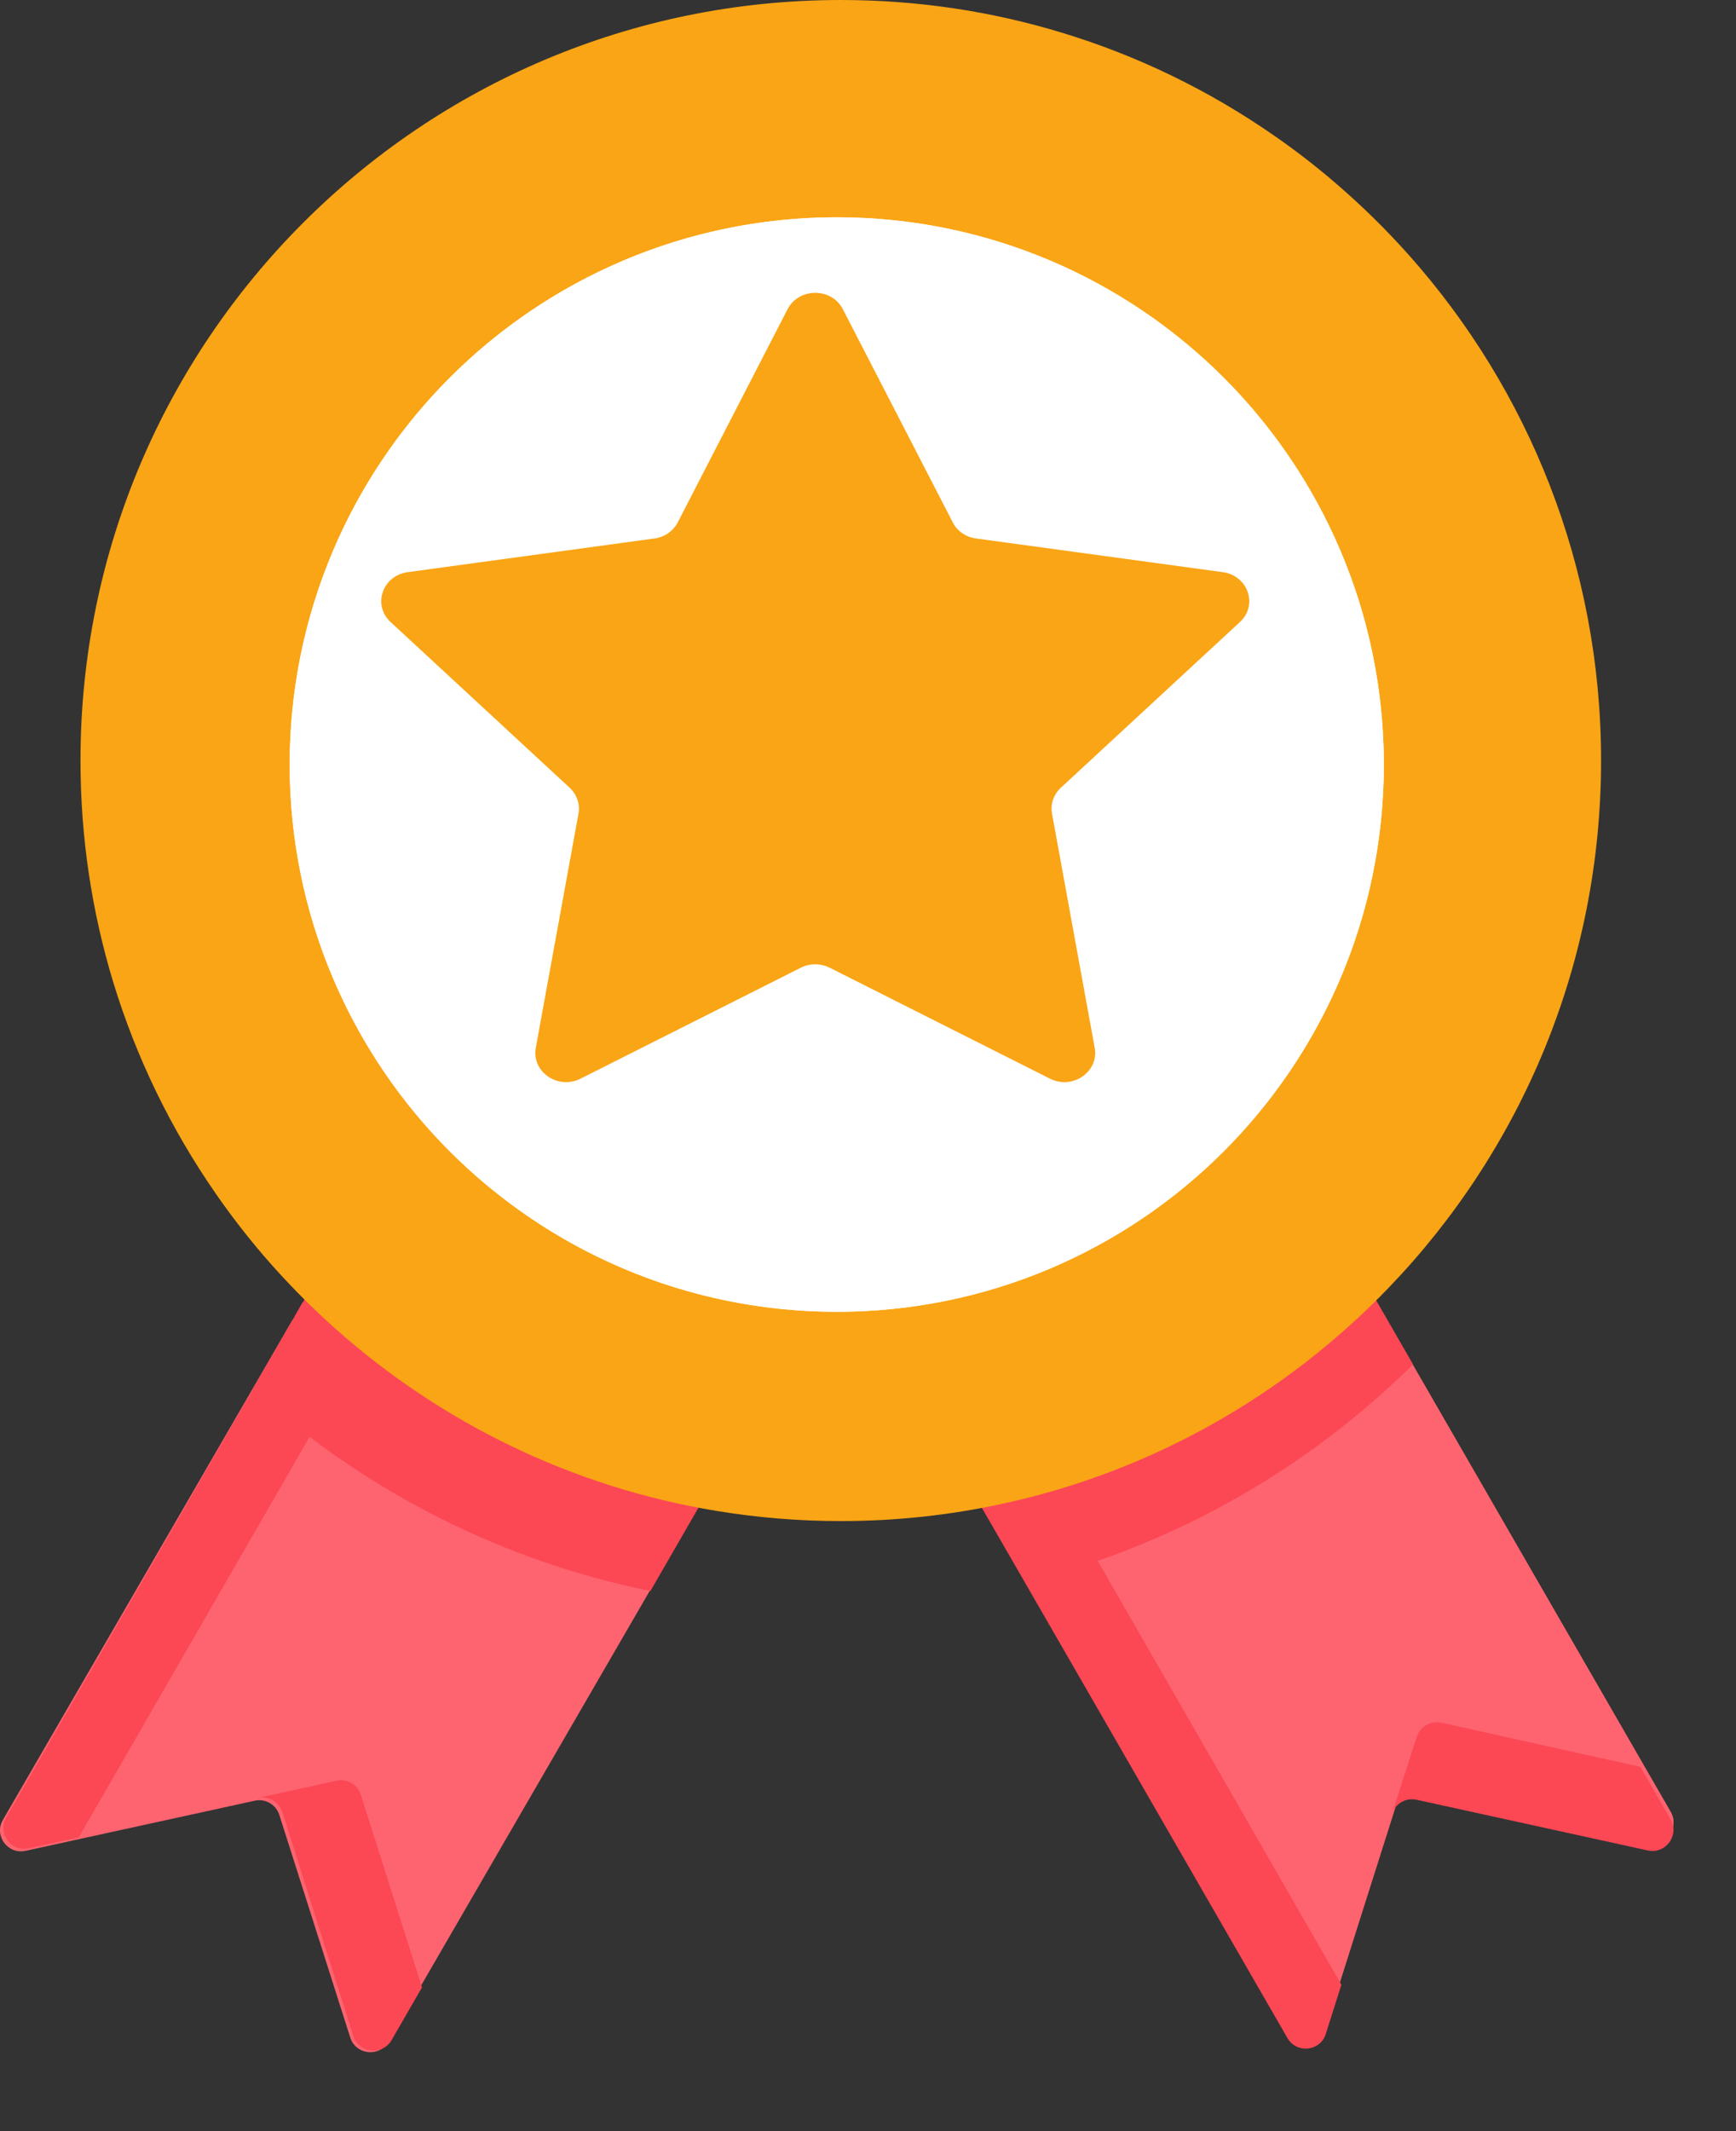
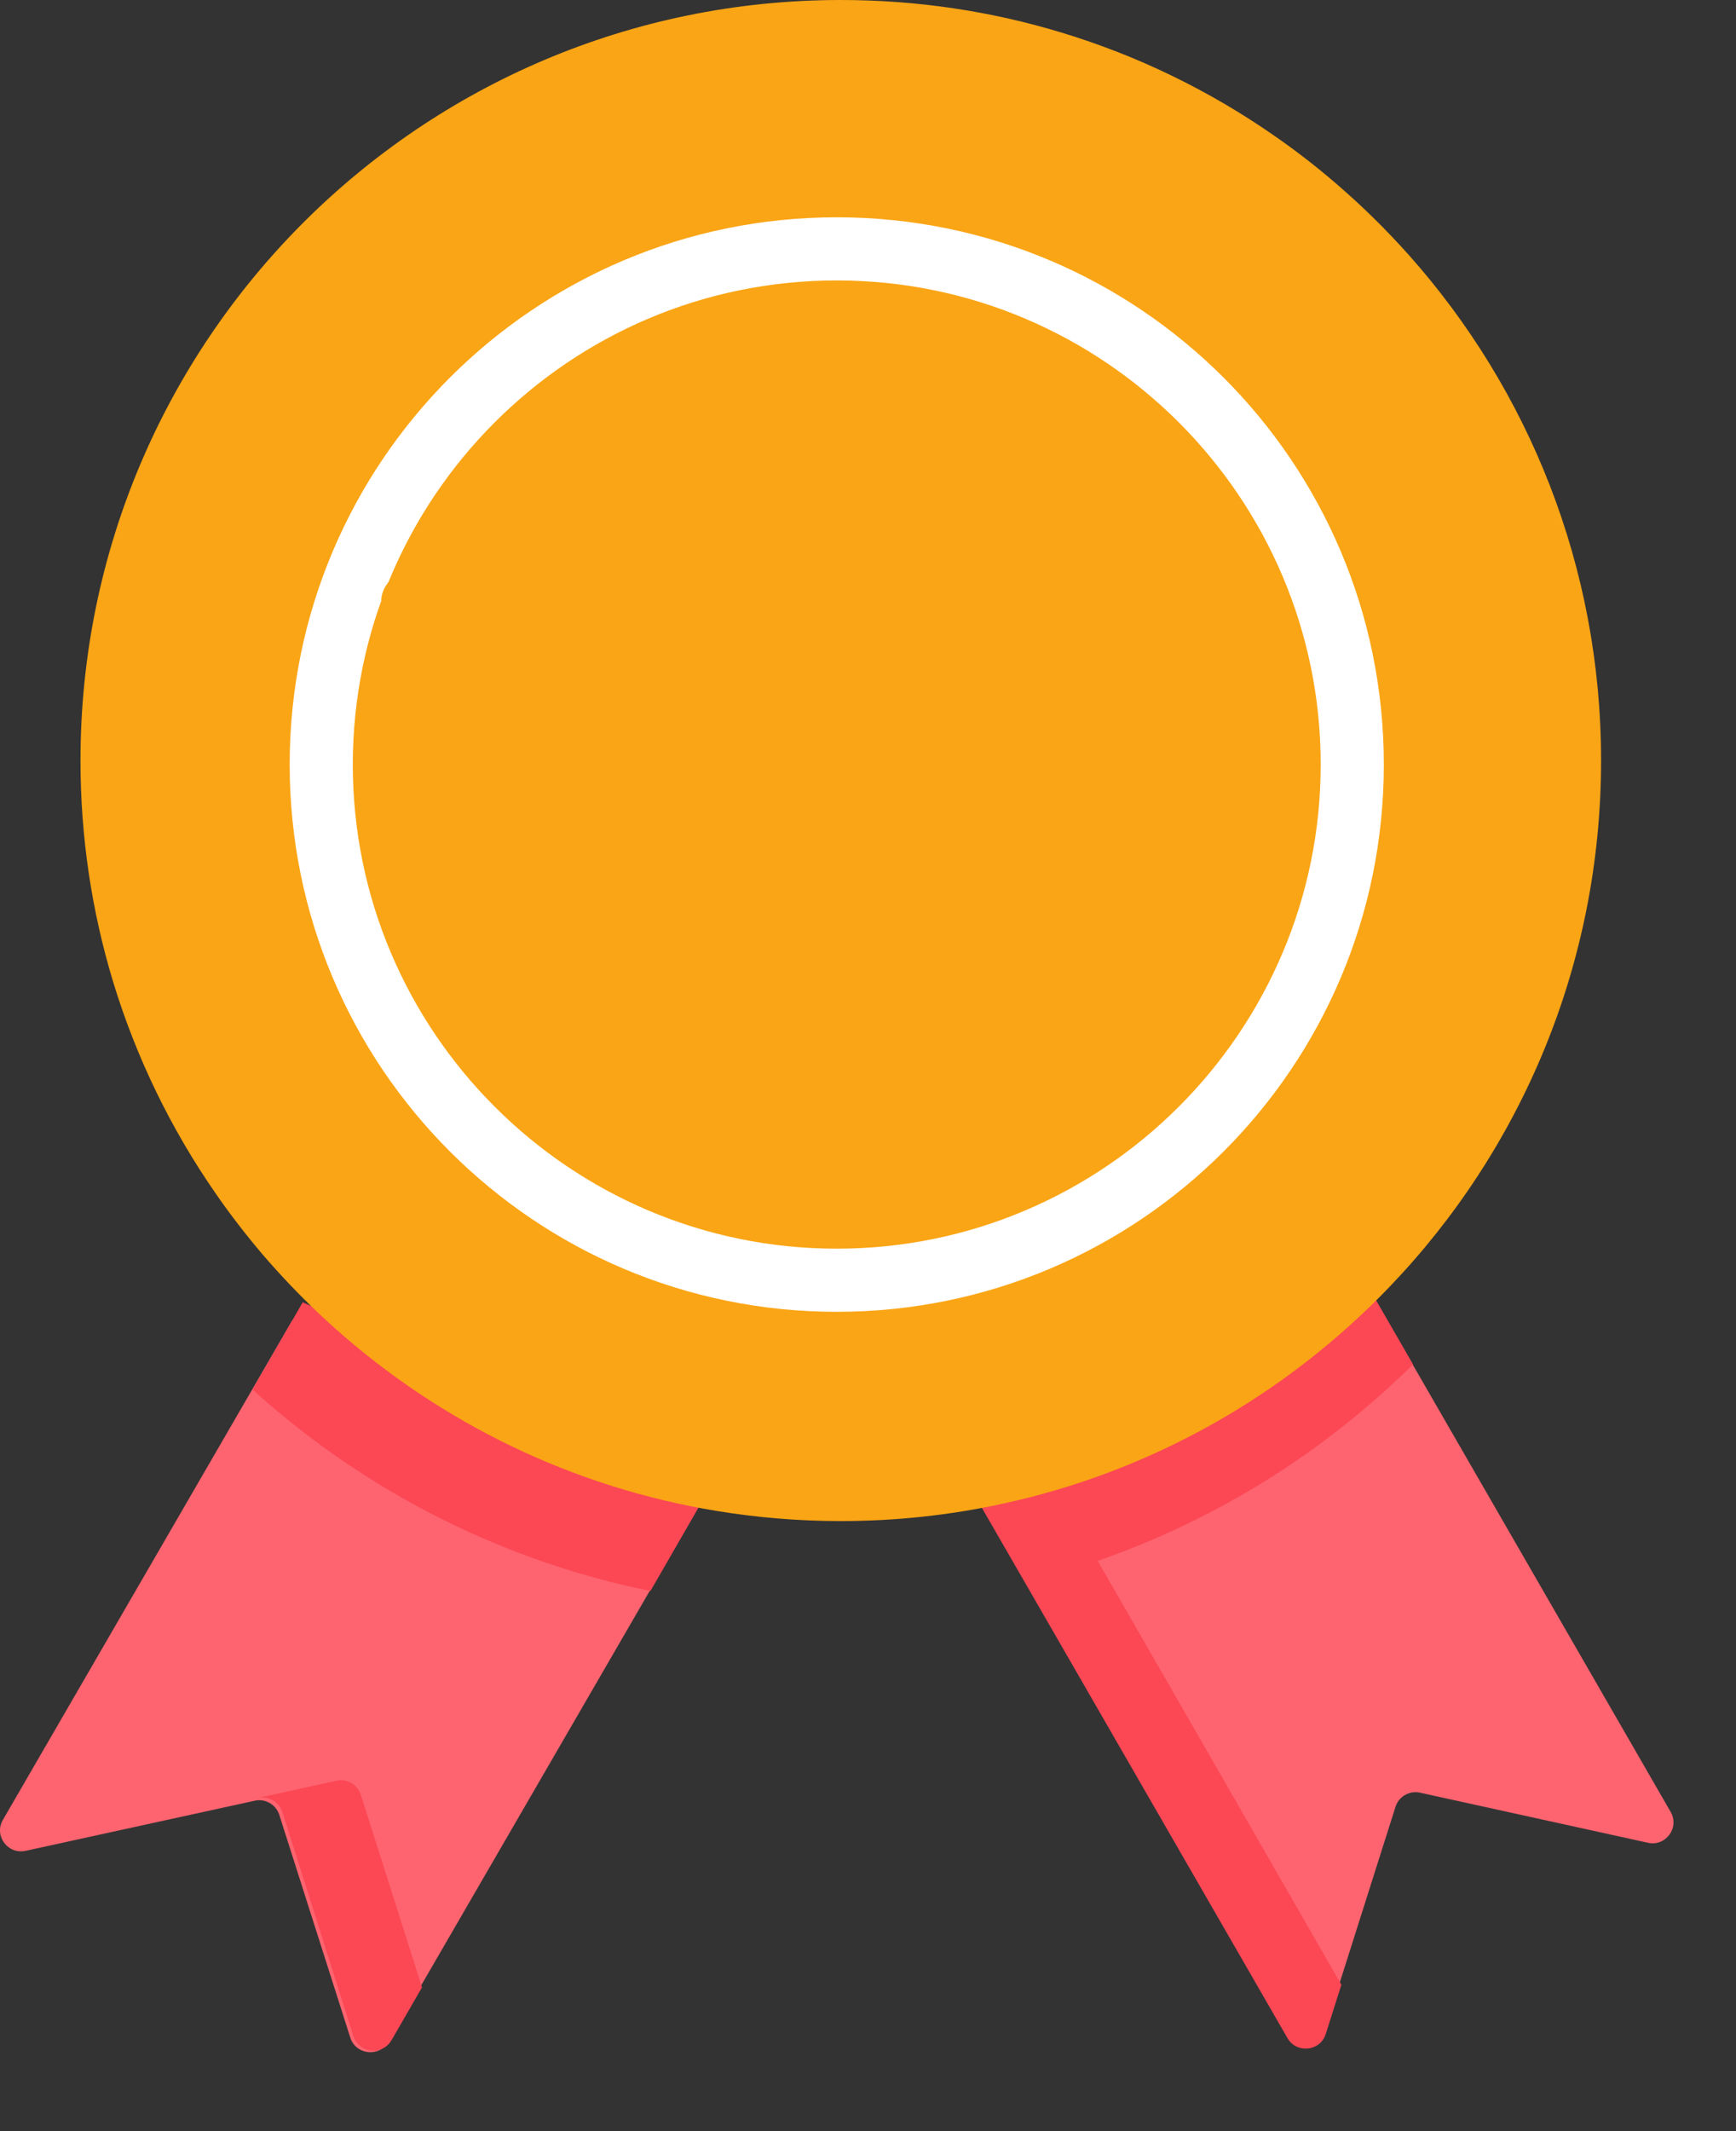
<svg xmlns="http://www.w3.org/2000/svg" width="22px" height="27px" viewBox="0 0 22 27" version="1.1">
  <rect x="0" y="0" width="22" height="27" fill="#333333" stroke="none" />
  <title>medal-2</title>
  <g id="Page-1" stroke="none" stroke-width="1" fill="none" fill-rule="evenodd">
    <g id="rates-copy" transform="translate(-352, -1639)">
      <g id="Group-31" transform="translate(135, 1089)">
        <g id="Group-11" transform="translate(0, 447)">
          <g id="Group-29" transform="translate(217, 103)">
            <g id="medal-2" transform="translate(0, 0)">
-               <path d="M20.885,23.347 L17.759,22.66 L16.79,25.713 C16.72,25.933 16.422,25.965 16.307,25.765 L12.439,19.059 C14.344,18.647 16.04,17.671 17.341,16.314 L21.172,22.956 C21.287,23.156 21.11,23.396 20.885,23.347 L20.885,23.347 Z" id="Path" fill="#FD646F" fill-rule="nonzero" />
              <path d="M20.885,23.347 L17.995,22.712 C17.861,22.683 17.727,22.76 17.685,22.891 L16.79,25.713 C16.72,25.933 16.422,25.965 16.307,25.765 L12.993,20.02 L12.439,19.059 C14.344,18.647 16.04,17.671 17.341,16.314 L17.891,17.267 L21.172,22.956 C21.287,23.156 21.11,23.396 20.885,23.347 L20.885,23.347 Z" id="Path" fill="#FD646F" fill-rule="nonzero" />
-               <path d="M20.881,23.444 L17.953,22.802 C17.817,22.772 17.681,22.85 17.639,22.982 L17.954,22.006 C17.997,21.874 18.133,21.796 18.268,21.826 L20.788,22.385 L21.171,23.049 C21.288,23.251 21.108,23.495 20.881,23.444 Z" id="Path" fill="#FC4755" fill-rule="nonzero" />
              <path d="M8.871,19.056 L4.924,25.867 C4.808,26.067 4.509,26.035 4.439,25.815 L3.539,22.992 C3.497,22.862 3.362,22.784 3.228,22.814 L0.324,23.449 C0.098,23.498 -0.079,23.257 0.036,23.058 L3.707,16.722 C5.078,18.012 6.926,18.738 8.871,19.056 Z" id="Path" fill="#FD646F" fill-rule="nonzero" />
              <g id="Group" transform="translate(0, 16.11)" fill="#FC4755" fill-rule="nonzero">
-                 <path d="M4.267,1.497 L0.998,7.168 L0.367,7.307 C0.141,7.357 -0.036,7.115 0.079,6.915 L3.202,1.497 L4.046,0.029 C4.273,0.244 4.511,0.448 4.758,0.64 L4.267,1.497 Z" id="Path" />
                <path d="M5.348,9.069 L4.963,9.736 C4.847,9.937 4.548,9.905 4.478,9.684 L3.579,6.849 C3.537,6.718 3.403,6.64 3.268,6.669 L4.263,6.451 C4.397,6.421 4.532,6.499 4.573,6.63 L5.348,9.069 Z" id="Path" />
                <path d="M3.836,0.389 L6.43,1.557 L8.907,2.895 L8.243,4.047 C6.391,3.671 4.673,2.81 3.253,1.543 C3.236,1.528 3.219,1.513 3.202,1.497 L3.836,0.389 Z" id="Path" />
                <path d="M17.907,1.176 L17.355,0.218 L14.433,1.506 L12.433,2.976 L12.658,3.366 L13.21,4.323 L16.316,9.712 C16.432,9.912 16.731,9.88 16.801,9.66 L16.999,9.036 L13.911,3.665 C15.406,3.146 16.767,2.301 17.907,1.176 L17.907,1.176 Z" id="Path" />
              </g>
              <path d="M20.29,9.635 C20.29,12.225 19.268,14.577 17.605,16.308 C16.302,17.665 14.605,18.642 12.698,19.053 C12.039,19.196 11.356,19.271 10.655,19.271 C10.12,19.271 9.595,19.227 9.084,19.143 C7.246,18.842 5.583,18.02 4.251,16.834 C4.179,16.77 4.108,16.705 4.038,16.639 C3.79,16.404 3.554,16.156 3.331,15.897 C3.118,15.647 2.917,15.387 2.73,15.116 C2.167,14.304 1.726,13.401 1.432,12.434 C1.164,11.548 1.02,10.609 1.02,9.635 C1.02,4.314 5.334,0 10.655,0 C11.628,0 12.568,0.144 13.453,0.413 C14.421,0.706 15.323,1.147 16.135,1.71 C16.406,1.897 16.667,2.098 16.916,2.312 C17.249,2.597 17.562,2.904 17.854,3.231 C19.37,4.934 20.29,7.177 20.29,9.635 Z" id="Path" fill="#FAA515" fill-rule="nonzero" />
-               <circle id="Oval" fill="#FFFFFF" fill-rule="nonzero" cx="10.604" cy="9.686" r="6.933" />
              <path d="M10.604,2.753 C6.775,2.753 3.671,5.857 3.671,9.686 C3.671,13.515 6.775,16.62 10.604,16.62 C14.433,16.62 17.537,13.515 17.537,9.686 C17.537,5.857 14.433,2.753 10.604,2.753 Z M10.604,15.82 C7.222,15.82 4.471,13.068 4.471,9.686 C4.471,6.304 7.222,3.553 10.604,3.553 C13.986,3.553 16.737,6.304 16.737,9.686 C16.737,13.068 13.986,15.82 10.604,15.82 Z" id="Shape" fill="#FFFFFF" />
              <path d="M10.681,3.917 L12.074,6.618 C12.13,6.728 12.24,6.805 12.368,6.822 L15.497,7.249 C15.817,7.293 15.945,7.667 15.713,7.881 L13.444,9.98 C13.352,10.065 13.31,10.188 13.332,10.308 L13.873,13.276 C13.928,13.579 13.592,13.81 13.306,13.666 L10.514,12.26 C10.4,12.203 10.263,12.203 10.149,12.26 L7.357,13.666 C7.071,13.81 6.735,13.579 6.79,13.276 L7.331,10.308 C7.353,10.188 7.311,10.065 7.219,9.98 L4.95,7.881 C4.718,7.666 4.846,7.293 5.166,7.249 L8.295,6.822 C8.422,6.805 8.532,6.728 8.589,6.618 L9.981,3.917 C10.124,3.641 10.539,3.641 10.681,3.917 L10.681,3.917 Z" id="Path" fill="#FAA515" fill-rule="nonzero" />
            </g>
          </g>
        </g>
      </g>
    </g>
  </g>
</svg>